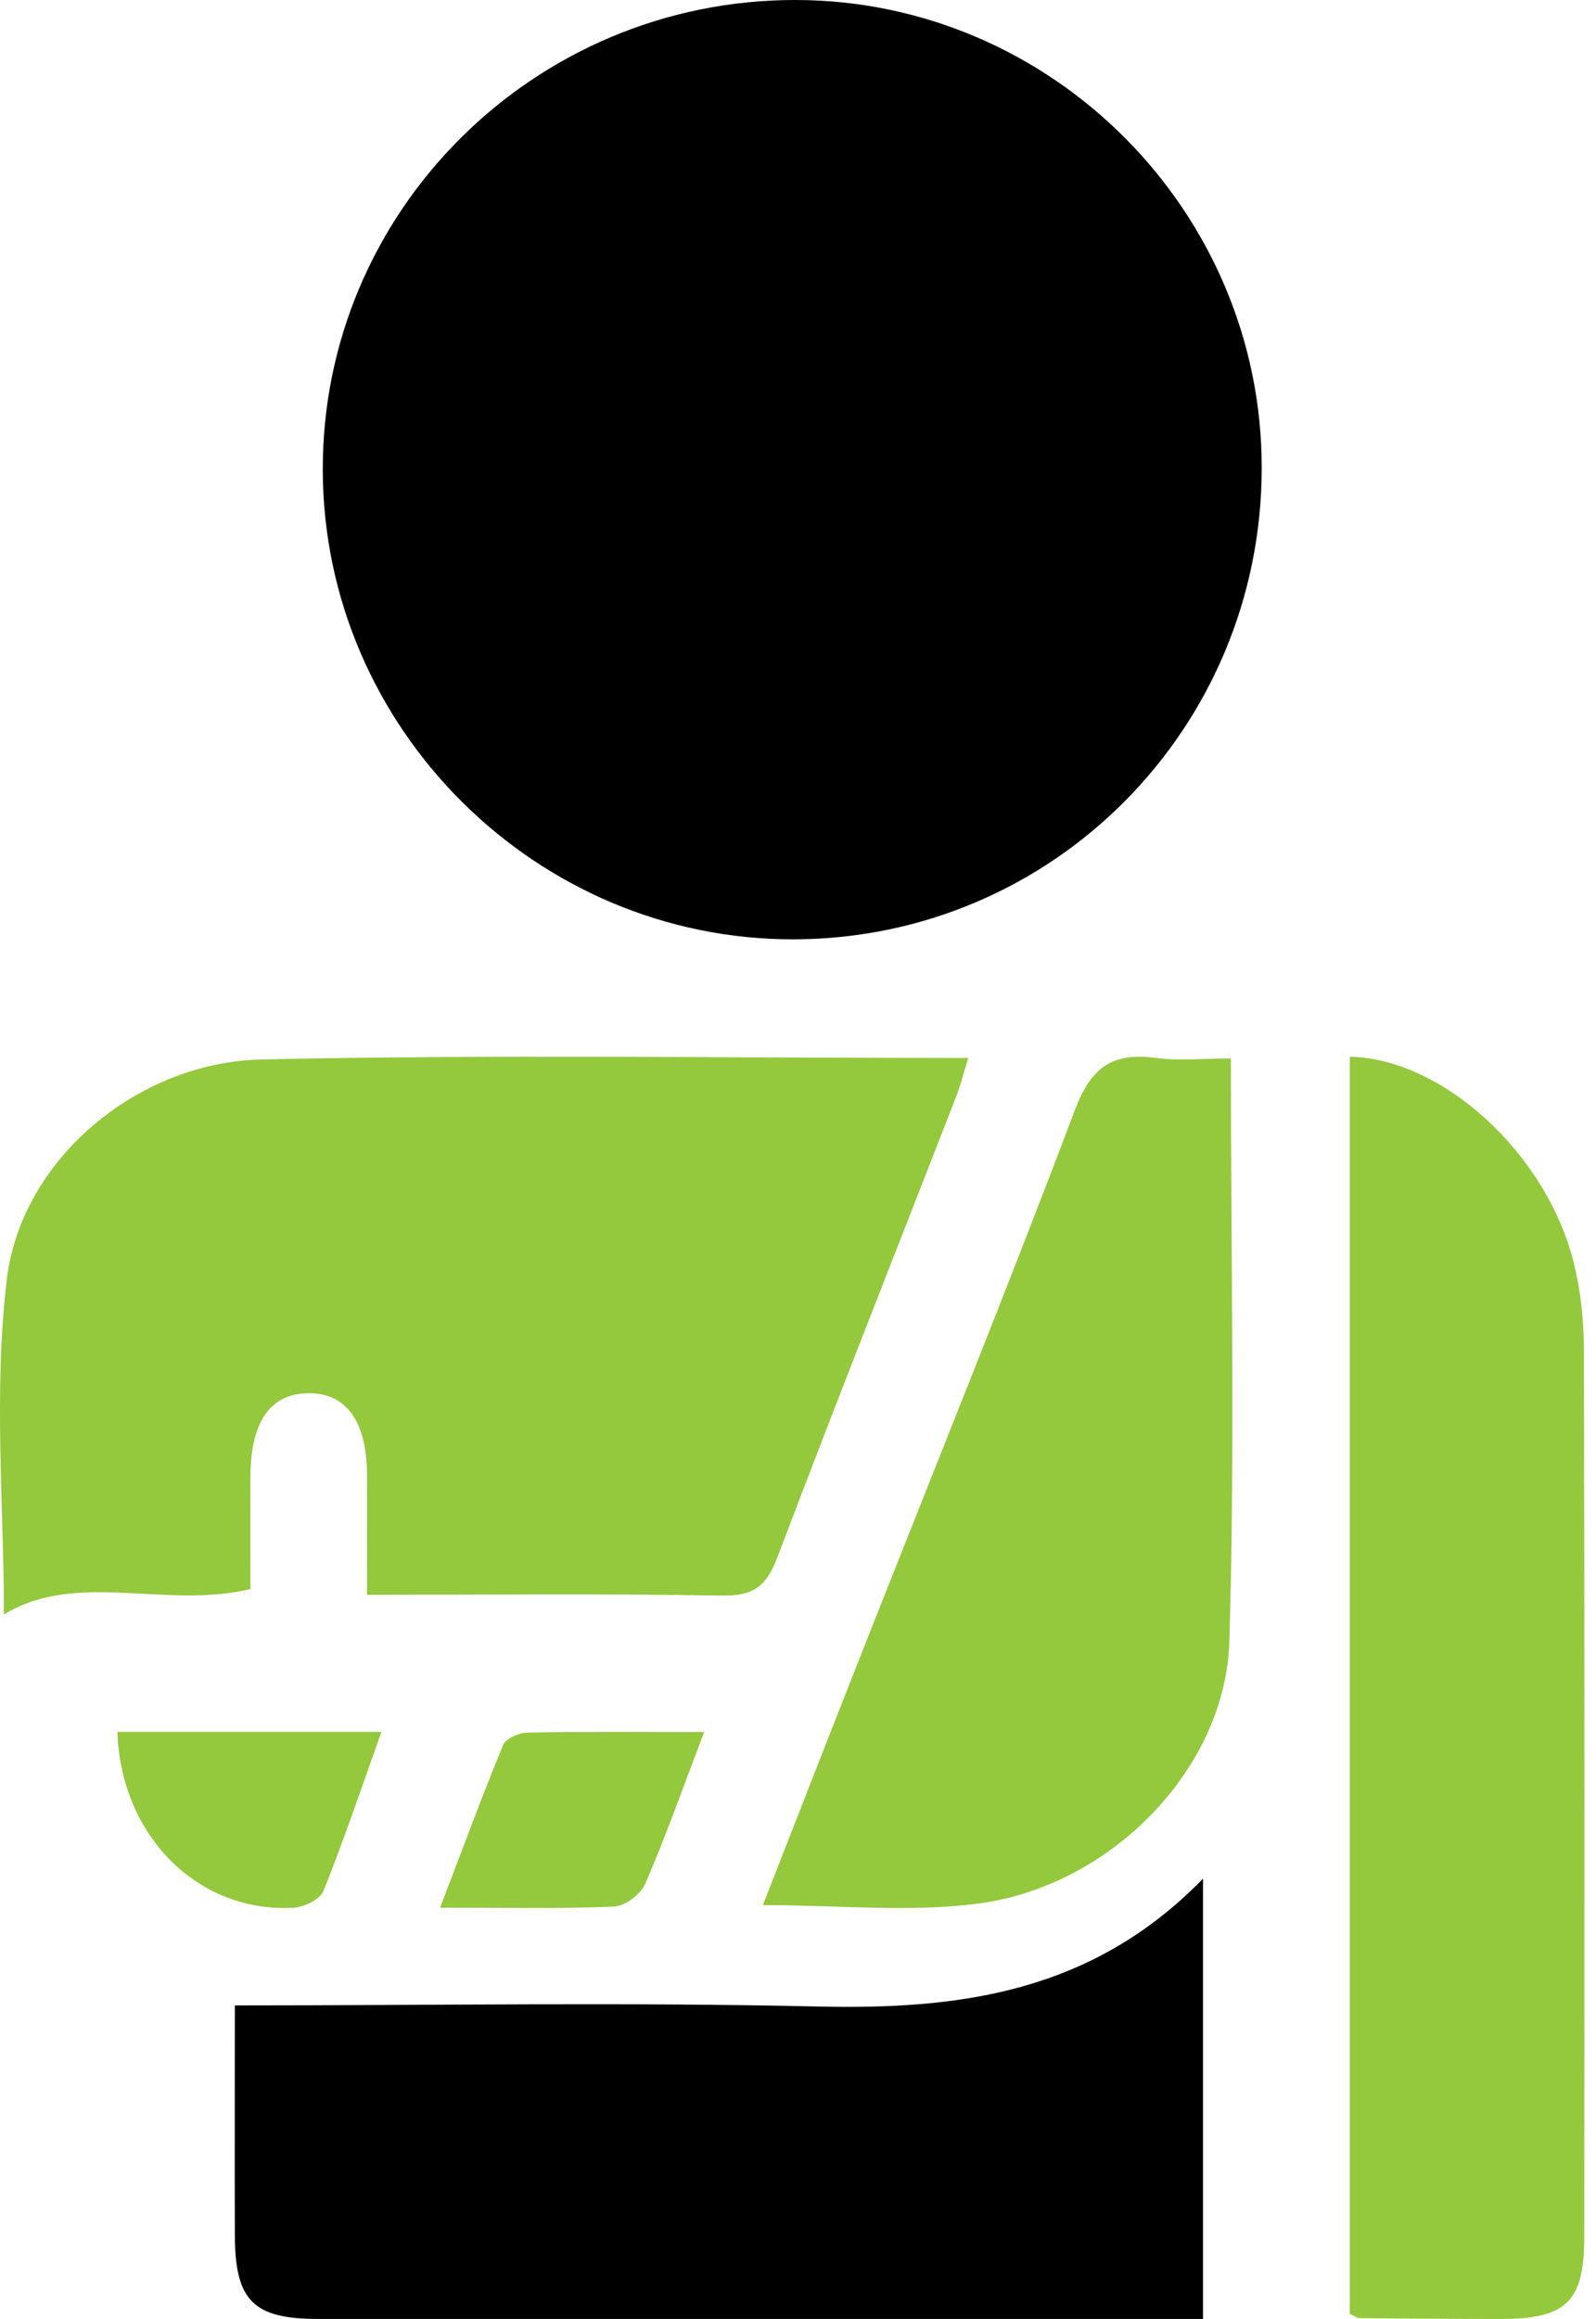
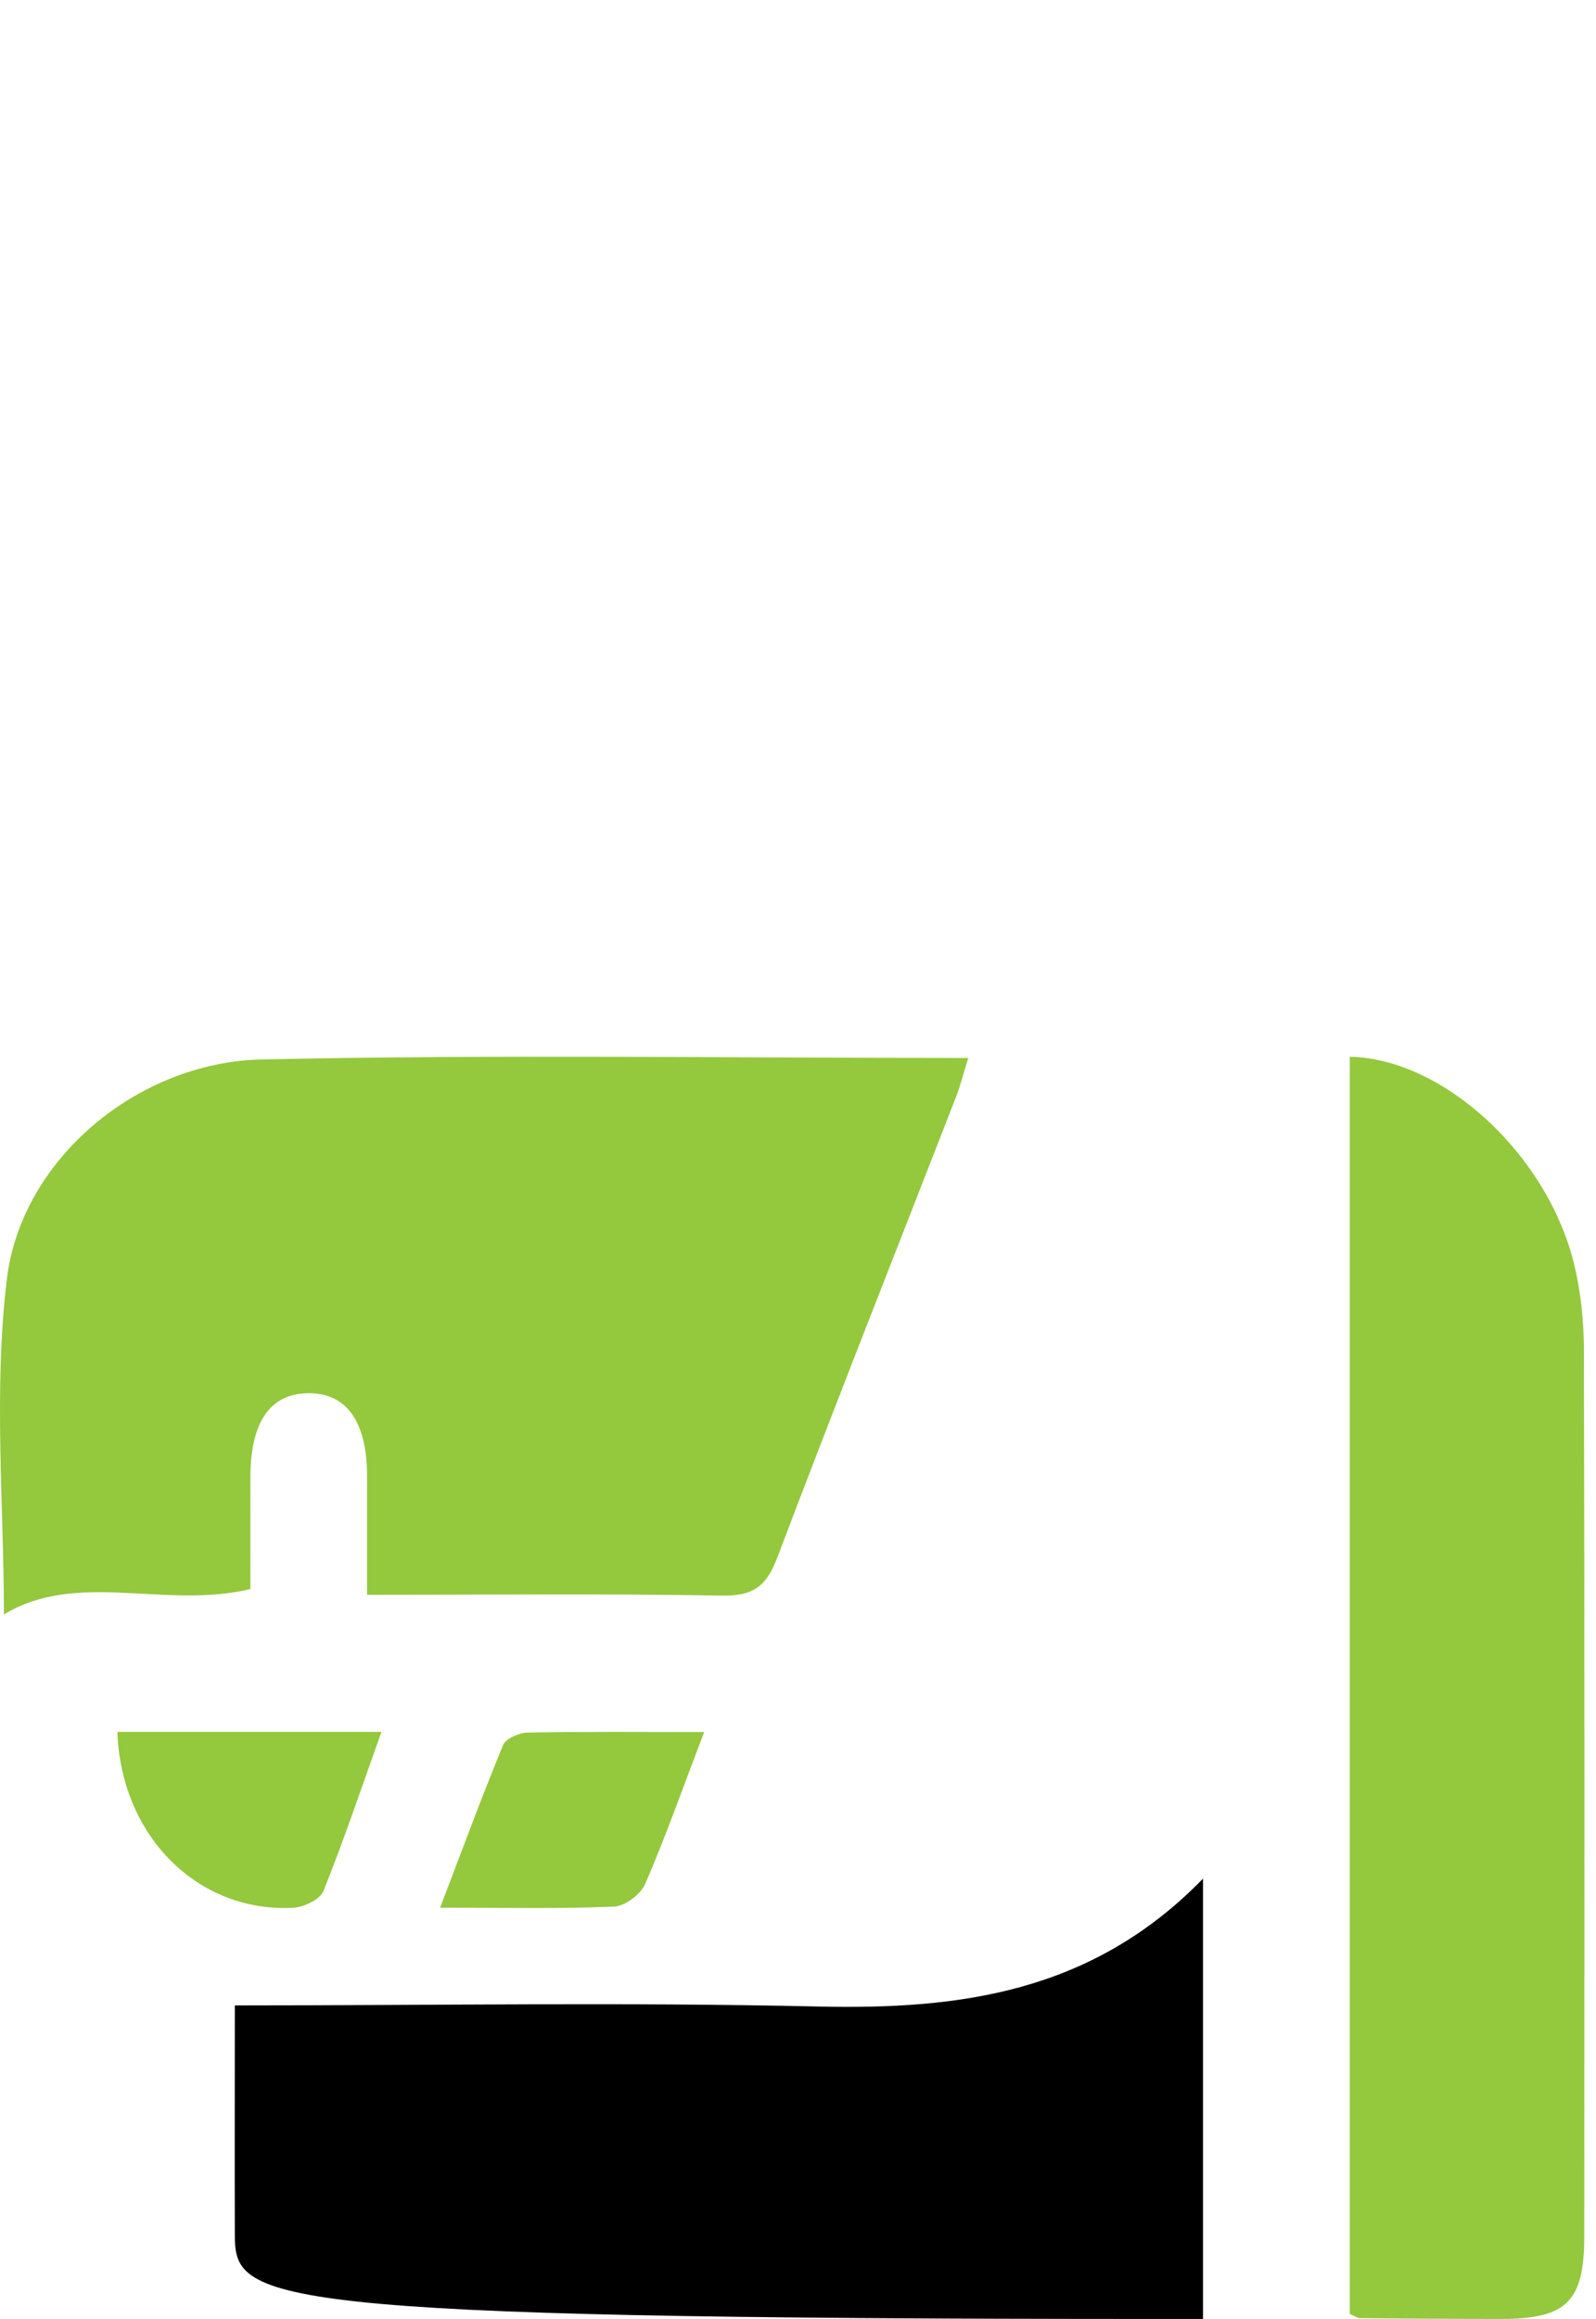
<svg xmlns="http://www.w3.org/2000/svg" width="42" height="61" viewBox="0 0 42 61" fill="none">
-   <path d="M33.203 12.31C33.198 19.161 27.715 24.688 20.901 24.709C14.119 24.73 8.52 19.17 8.494 12.385C8.466 5.555 14.062 -0.012 20.945 1.86594e-05C27.685 0.012 33.208 5.558 33.203 12.31Z" fill="black" />
  <path d="M9.659 41.949C9.659 40.798 9.661 39.801 9.659 38.803C9.654 37.382 9.107 36.63 8.097 36.649C7.101 36.667 6.594 37.41 6.589 38.859C6.587 39.852 6.589 40.845 6.589 41.8C4.339 42.338 2.029 41.299 0.103 42.468C0.103 39.606 -0.174 36.591 0.18 33.65C0.56 30.495 3.62 27.941 6.883 27.869C13.039 27.735 19.201 27.83 25.481 27.83C25.357 28.224 25.278 28.551 25.156 28.862C23.584 32.9 21.988 36.927 20.452 40.979C20.175 41.71 19.836 41.986 19.009 41.972C15.954 41.919 12.899 41.951 9.664 41.951L9.659 41.949Z" fill="#94C83D" />
-   <path d="M6.18 52.752C11.434 52.752 16.483 52.666 21.527 52.781C25.251 52.866 28.736 52.42 31.658 49.418V61C31.319 61 30.944 61 30.567 61C23.174 61 15.781 61 8.388 61C6.66 61 6.185 60.522 6.18 58.785C6.173 56.808 6.18 54.827 6.18 52.754V52.752Z" fill="black" />
+   <path d="M6.18 52.752C11.434 52.752 16.483 52.666 21.527 52.781C25.251 52.866 28.736 52.42 31.658 49.418V61C31.319 61 30.944 61 30.567 61C6.66 61 6.185 60.522 6.18 58.785C6.173 56.808 6.18 54.827 6.18 52.754V52.752Z" fill="black" />
  <path d="M35.521 60.866V27.797C37.976 27.848 40.718 30.358 41.424 33.253C41.601 33.981 41.679 34.75 41.682 35.5C41.701 43.274 41.696 51.051 41.691 58.828C41.691 60.545 41.228 61 39.487 61C38.254 61 37.02 60.99 35.786 60.978C35.717 60.978 35.648 60.921 35.519 60.866H35.521Z" fill="#94C83D" />
-   <path d="M32.391 27.843C32.391 33.069 32.502 38.13 32.351 43.183C32.251 46.519 29.245 49.605 25.765 50.07C23.944 50.312 22.06 50.113 20.076 50.113C20.96 47.853 21.827 45.63 22.704 43.411C24.57 38.683 26.484 33.97 28.28 29.218C28.689 28.135 29.212 27.668 30.405 27.828C31.011 27.91 31.64 27.843 32.391 27.843Z" fill="#94C83D" />
  <path d="M10.038 45.557C9.517 47.013 9.054 48.394 8.513 49.739C8.418 49.971 7.992 50.17 7.71 50.184C5.211 50.313 3.183 48.303 3.089 45.557H10.038Z" fill="#94C83D" />
  <path d="M18.531 45.558C17.968 47.038 17.516 48.314 16.98 49.553C16.862 49.828 16.448 50.142 16.157 50.153C14.71 50.214 13.258 50.181 11.582 50.181C12.162 48.664 12.674 47.274 13.239 45.904C13.31 45.731 13.663 45.579 13.888 45.575C15.375 45.547 16.862 45.561 18.531 45.561V45.558Z" fill="#94C83D" />
</svg>